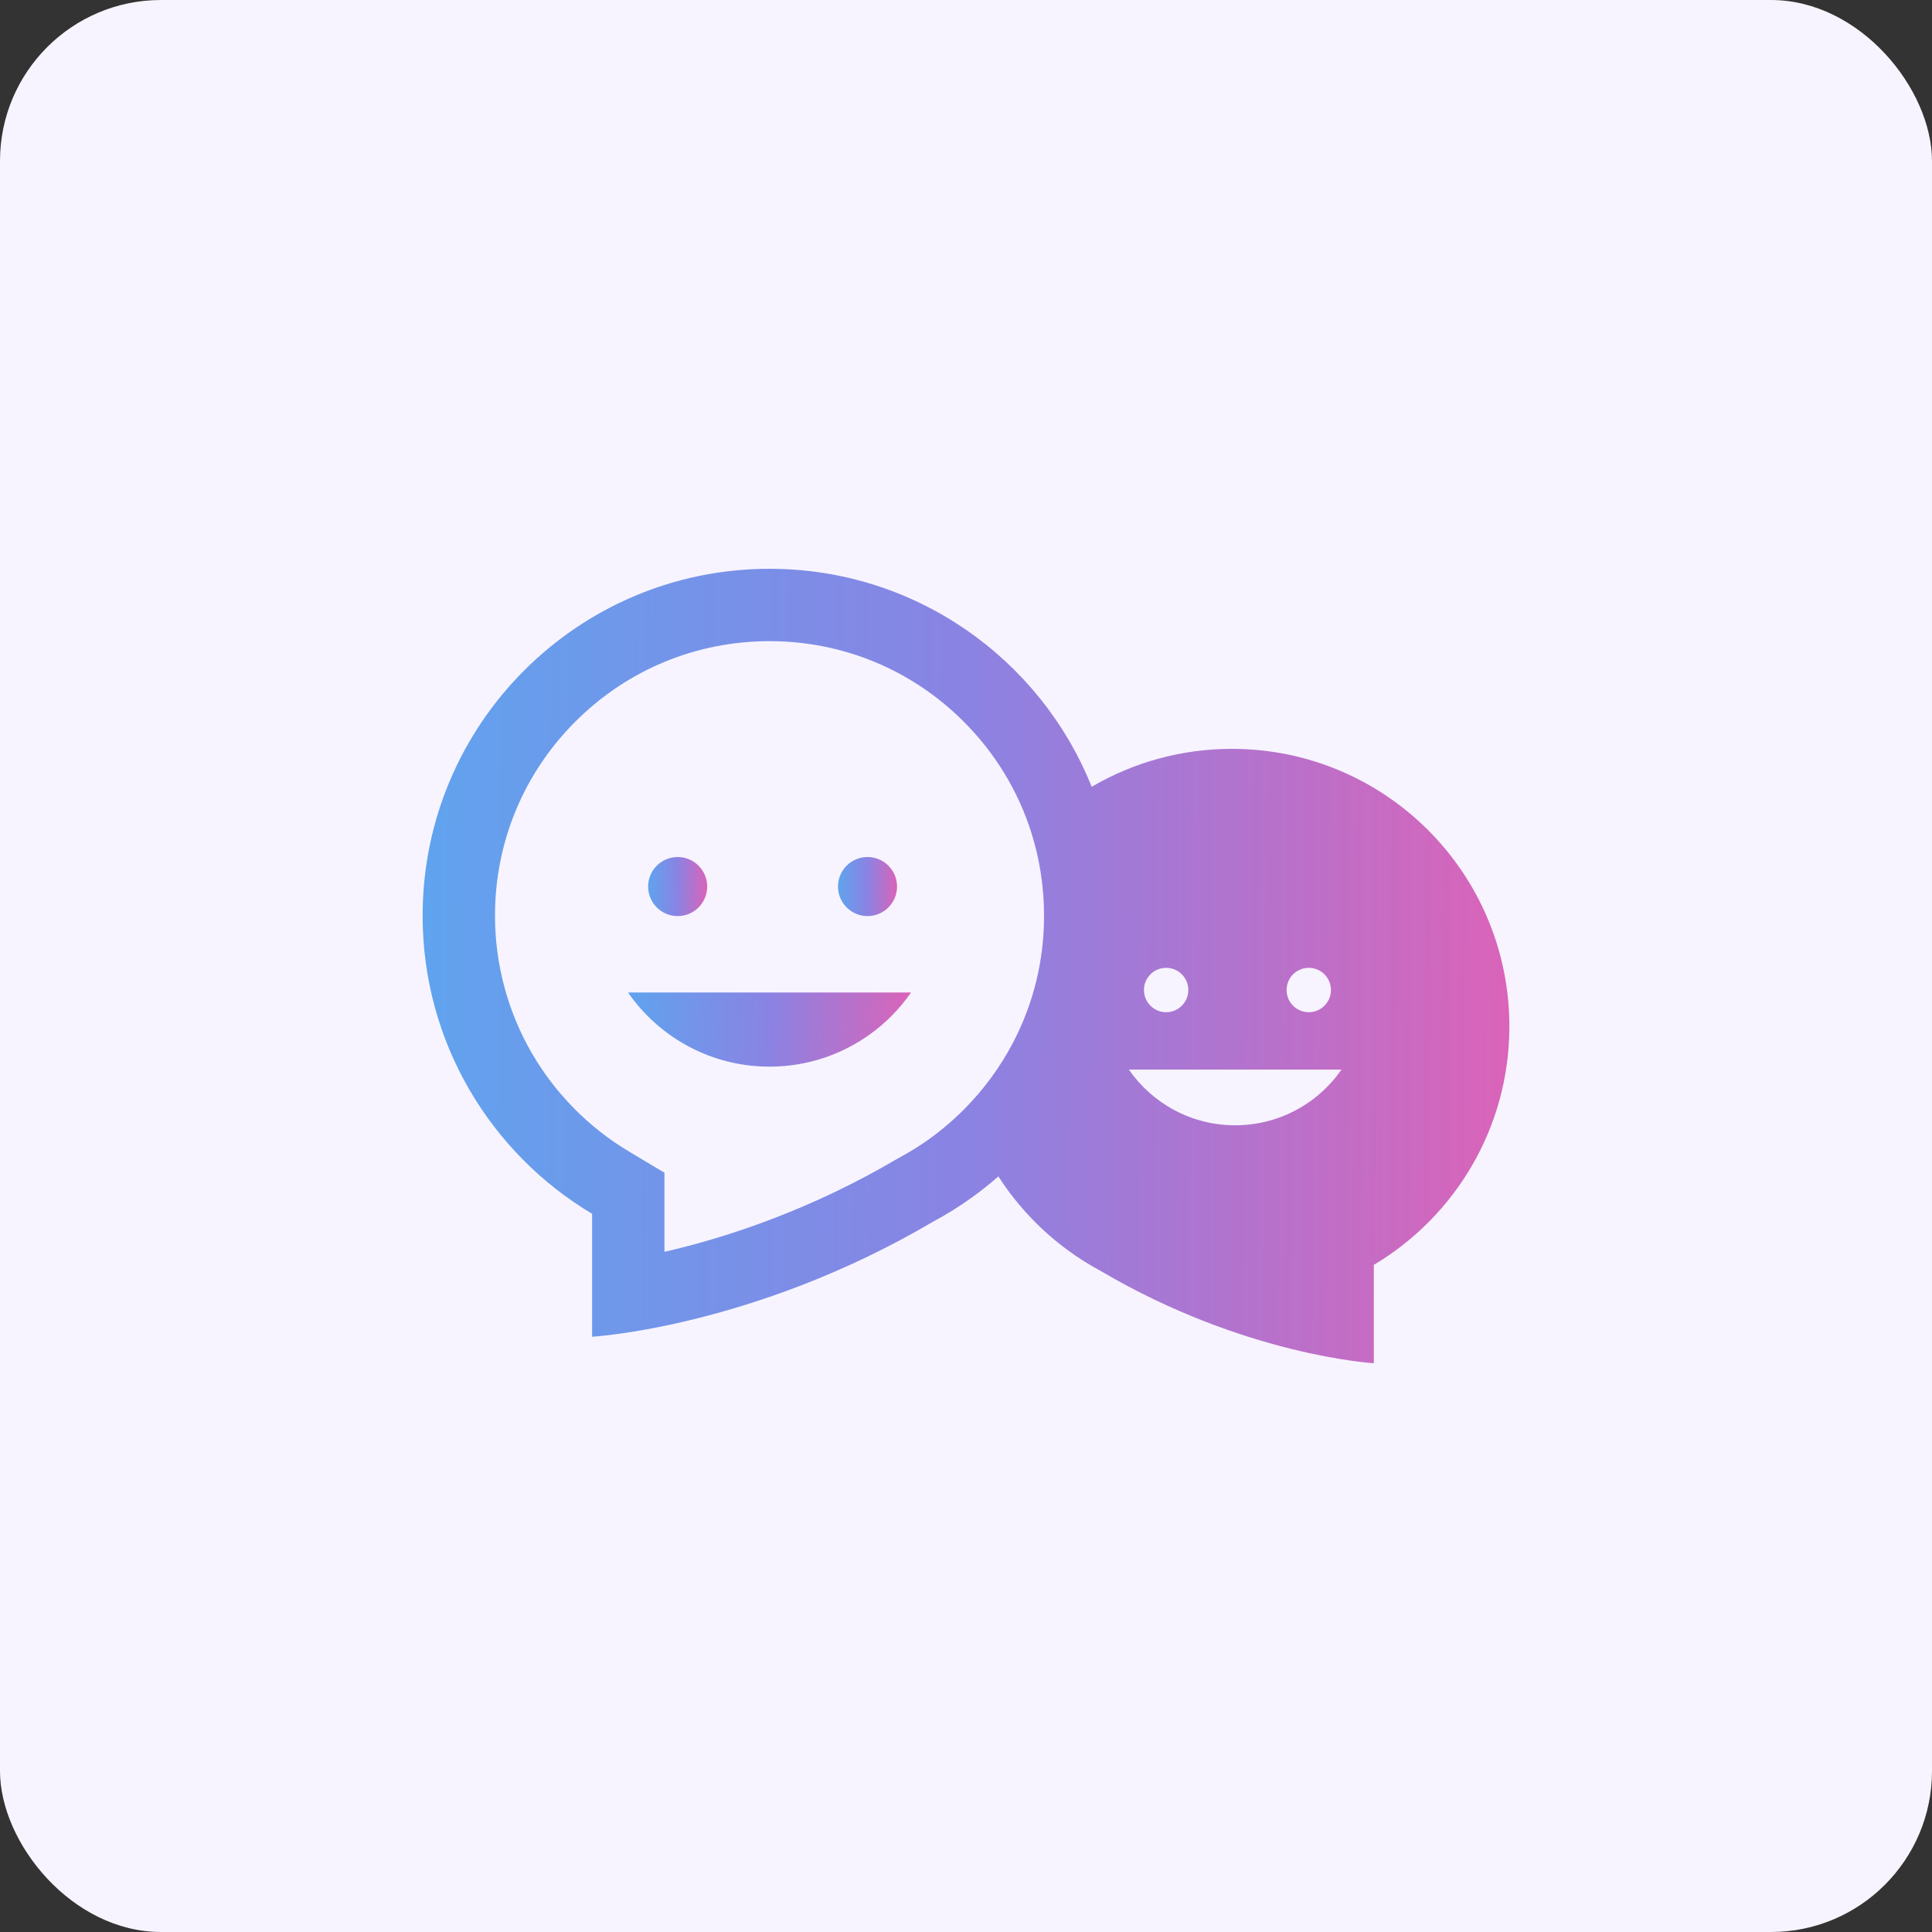
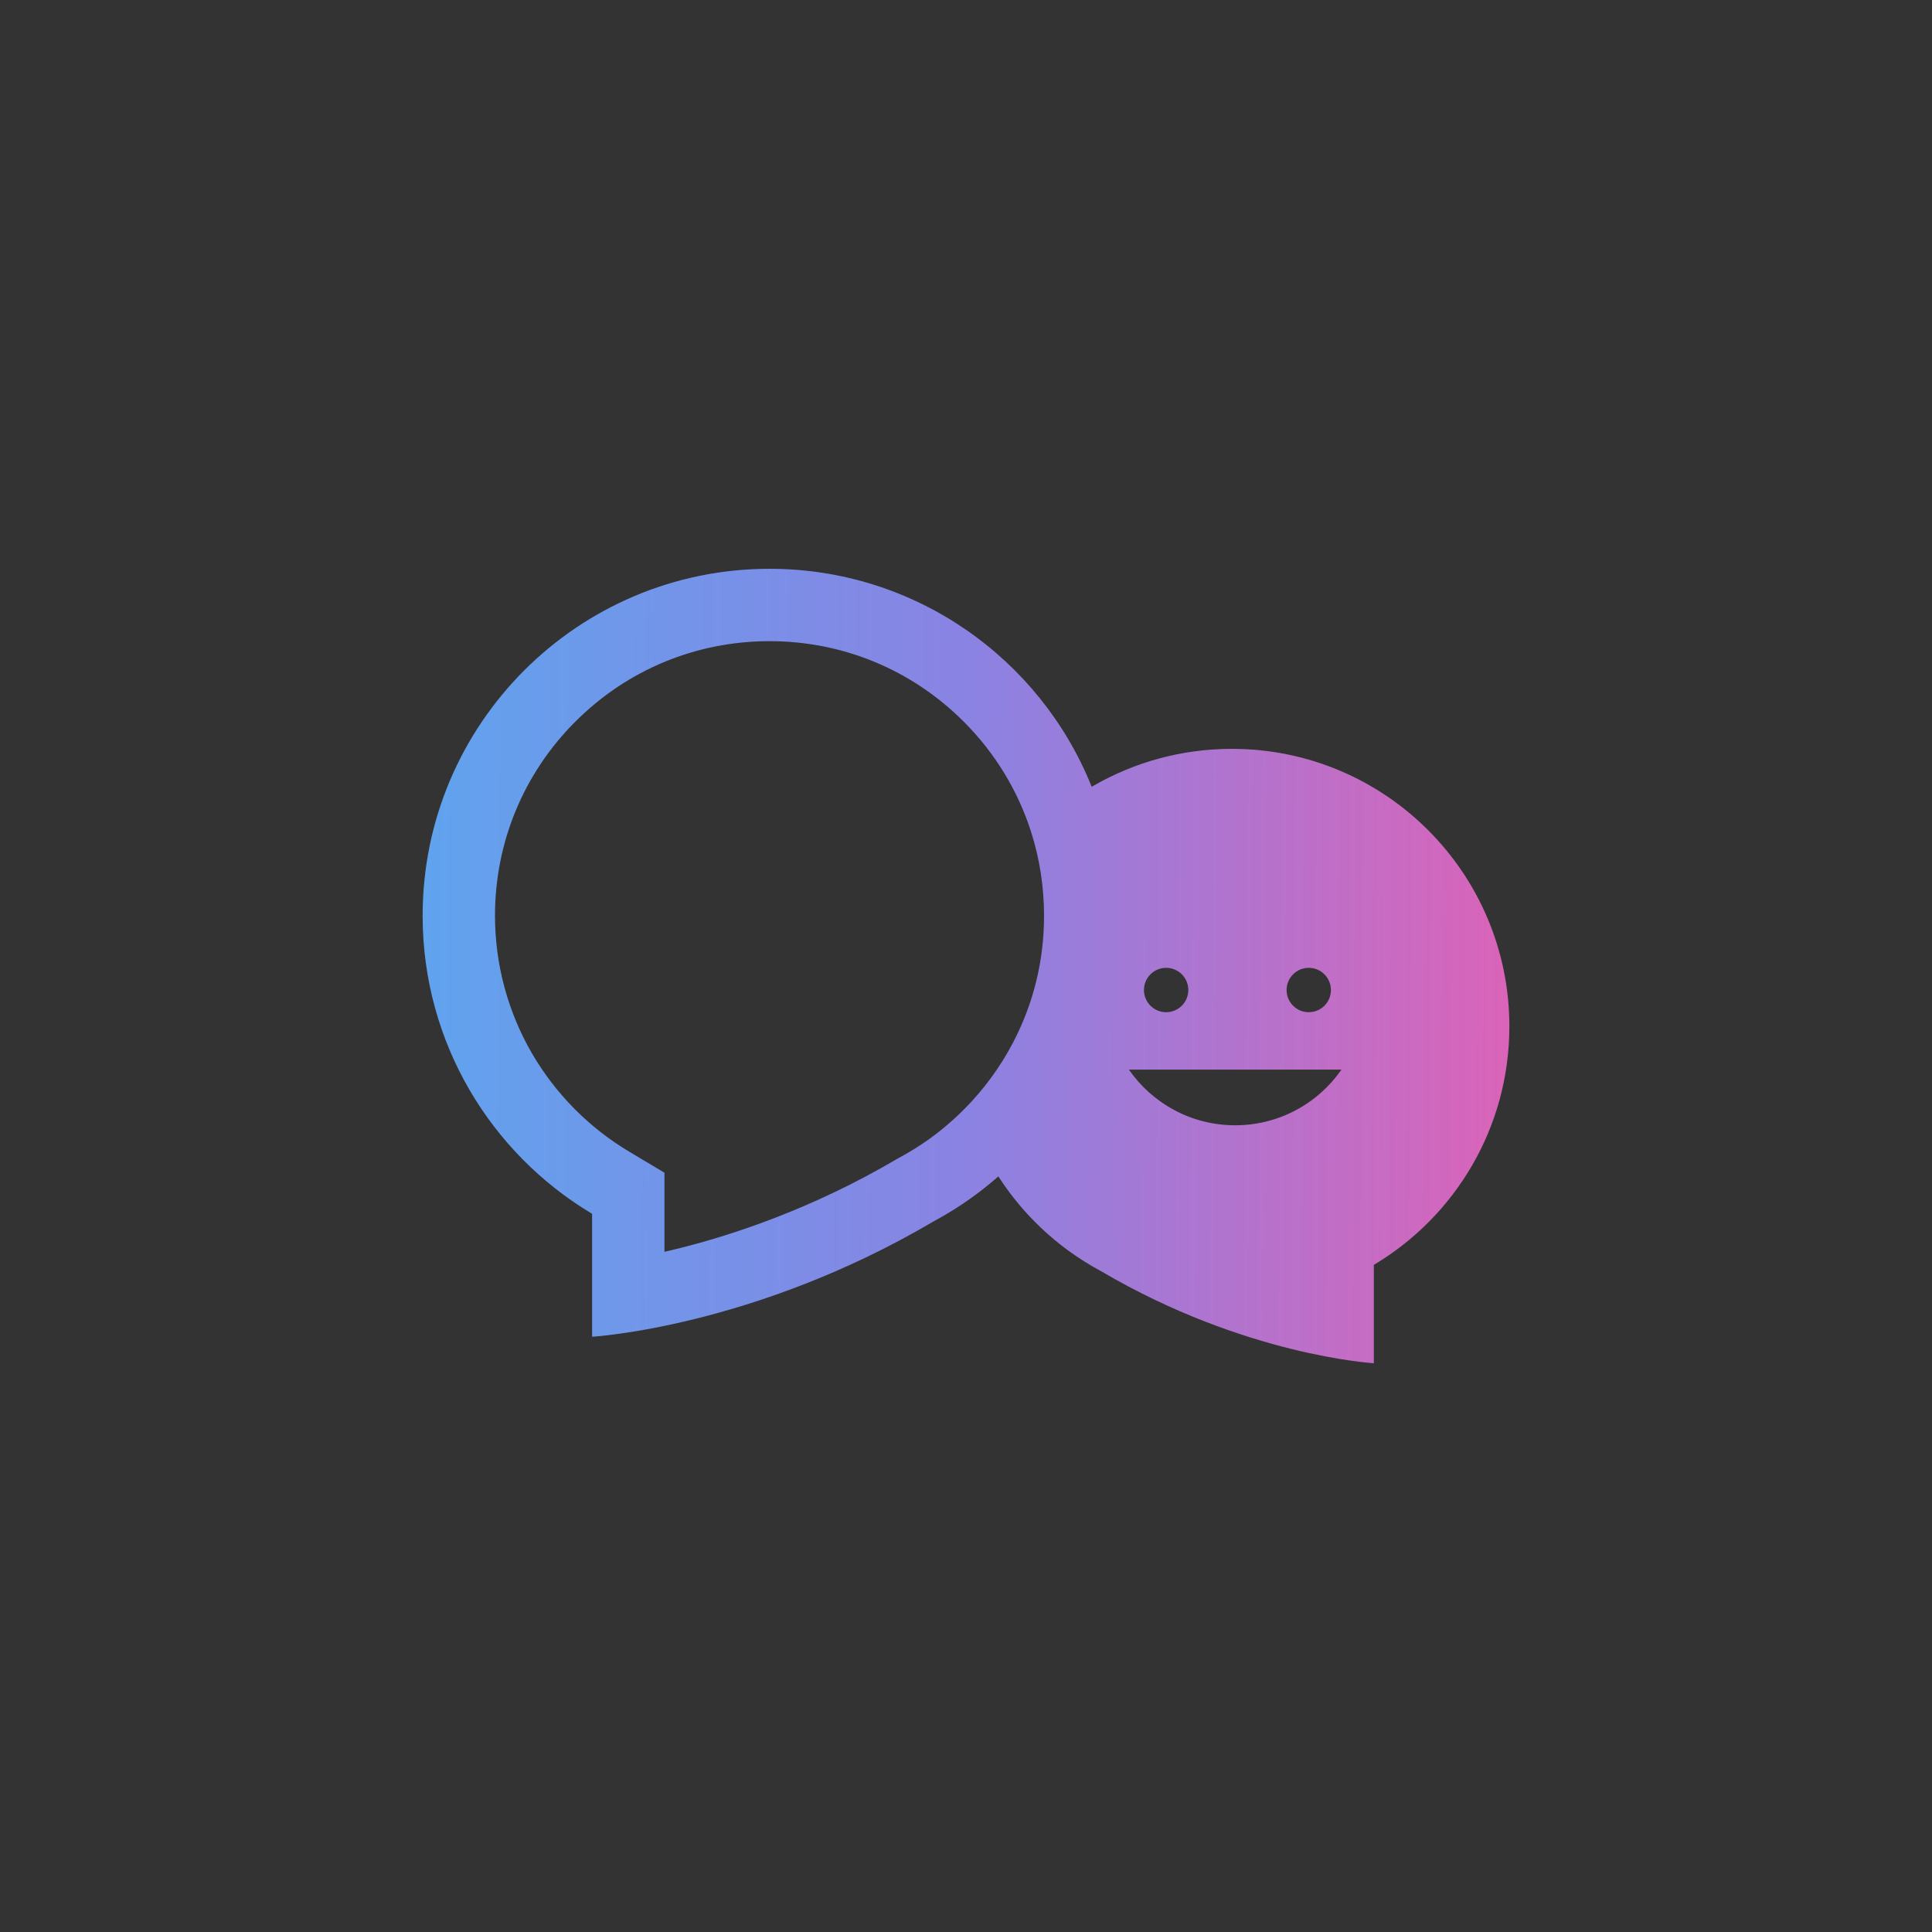
<svg xmlns="http://www.w3.org/2000/svg" width="96" height="96" viewBox="0 0 96 96" fill="none">
  <rect x="0" y="0" width="96" height="96" fill="#333333" stroke="none" />
-   <rect width="96" height="96" rx="8" fill="#F7F4FF" />
  <path d="M61.212 37.21C58.706 37.21 56.356 37.879 54.331 39.046C54.303 39.063 54.274 39.082 54.246 39.098C54.239 39.081 54.233 39.064 54.226 39.046C51.671 32.723 45.475 28.263 38.238 28.263C28.717 28.263 21 35.98 21 45.5C21 51.797 24.379 57.306 29.421 60.313V66.422C29.421 66.422 37.43 65.963 46.356 60.709C47.035 60.346 47.688 59.938 48.309 59.491C48.735 59.184 49.146 58.857 49.541 58.513C49.565 58.493 49.586 58.472 49.61 58.453C49.622 58.472 49.635 58.493 49.647 58.513C50.579 59.947 51.77 61.195 53.156 62.193C53.653 62.551 54.174 62.876 54.717 63.168C61.858 67.37 68.265 67.738 68.265 67.738V62.851C72.3 60.445 75 56.038 75 51C75 43.384 68.828 37.21 61.212 37.21ZM50.333 51.814C49.704 53.017 48.891 54.125 47.934 55.092C47.4 55.632 46.82 56.128 46.206 56.574C45.714 56.928 45.193 57.252 44.66 57.539L44.596 57.573L44.532 57.61C40.372 60.058 36.44 61.346 33.873 61.995C33.578 62.07 33.292 62.139 33.017 62.201V58.272L31.264 57.225C29.268 56.035 27.596 54.343 26.429 52.335C25.231 50.27 24.596 47.906 24.596 45.5C24.596 41.857 26.015 38.43 28.591 35.854C31.168 33.278 34.594 31.859 38.238 31.859C41.881 31.859 45.307 33.278 47.883 35.854C49.452 37.423 50.592 39.307 51.243 41.363C51.662 42.683 51.878 44.075 51.878 45.5C51.878 47.73 51.358 49.855 50.333 51.814ZM65.031 48.091C65.641 48.091 66.133 48.584 66.133 49.194C66.133 49.802 65.641 50.296 65.031 50.296C64.422 50.296 63.93 49.802 63.93 49.194C63.93 48.584 64.422 48.091 65.031 48.091ZM57.944 48.091C58.554 48.091 59.047 48.584 59.047 49.194C59.047 49.802 58.554 50.296 57.944 50.296C57.336 50.296 56.843 49.802 56.843 49.194C56.843 48.584 57.336 48.091 57.944 48.091ZM65.128 54.705C64.071 55.467 62.775 55.915 61.375 55.915C59.185 55.915 57.252 54.819 56.093 53.147H66.657C66.239 53.749 65.721 54.277 65.128 54.705Z" fill="url(#paint0_linear_408_1457)" />
-   <path d="M33.673 45.52C34.484 45.52 35.14 44.863 35.14 44.052C35.14 43.242 34.484 42.585 33.673 42.585C32.862 42.585 32.205 43.242 32.205 44.052C32.205 44.863 32.862 45.52 33.673 45.52Z" fill="url(#paint1_linear_408_1457)" />
-   <path d="M43.107 45.52C43.917 45.52 44.574 44.863 44.574 44.052C44.574 43.242 43.917 42.585 43.107 42.585C42.296 42.585 41.639 43.242 41.639 44.052C41.639 44.863 42.296 45.52 43.107 45.52Z" fill="url(#paint2_linear_408_1457)" />
-   <path d="M38.238 53.001C40.103 53.001 41.829 52.403 43.234 51.39C44.026 50.82 44.714 50.118 45.27 49.316H31.206C32.749 51.542 35.323 53.001 38.238 53.001Z" fill="url(#paint3_linear_408_1457)" />
  <defs>
    <linearGradient id="paint0_linear_408_1457" x1="21" y1="44.533" x2="74.714" y2="44.898" gradientUnits="userSpaceOnUse">
      <stop stop-color="#60A3EE" />
      <stop offset="0.5" stop-color="#8A83E3" />
      <stop offset="1" stop-color="#D964B9" />
    </linearGradient>
    <linearGradient id="paint1_linear_408_1457" x1="32.205" y1="43.795" x2="35.124" y2="43.809" gradientUnits="userSpaceOnUse">
      <stop stop-color="#60A3EE" />
      <stop offset="0.5" stop-color="#8A83E3" />
      <stop offset="1" stop-color="#D964B9" />
    </linearGradient>
    <linearGradient id="paint2_linear_408_1457" x1="41.639" y1="43.795" x2="44.559" y2="43.809" gradientUnits="userSpaceOnUse">
      <stop stop-color="#60A3EE" />
      <stop offset="0.5" stop-color="#8A83E3" />
      <stop offset="1" stop-color="#D964B9" />
    </linearGradient>
    <linearGradient id="paint3_linear_408_1457" x1="31.206" y1="50.835" x2="45.191" y2="51.101" gradientUnits="userSpaceOnUse">
      <stop stop-color="#60A3EE" />
      <stop offset="0.5" stop-color="#8A83E3" />
      <stop offset="1" stop-color="#D964B9" />
    </linearGradient>
  </defs>
</svg>